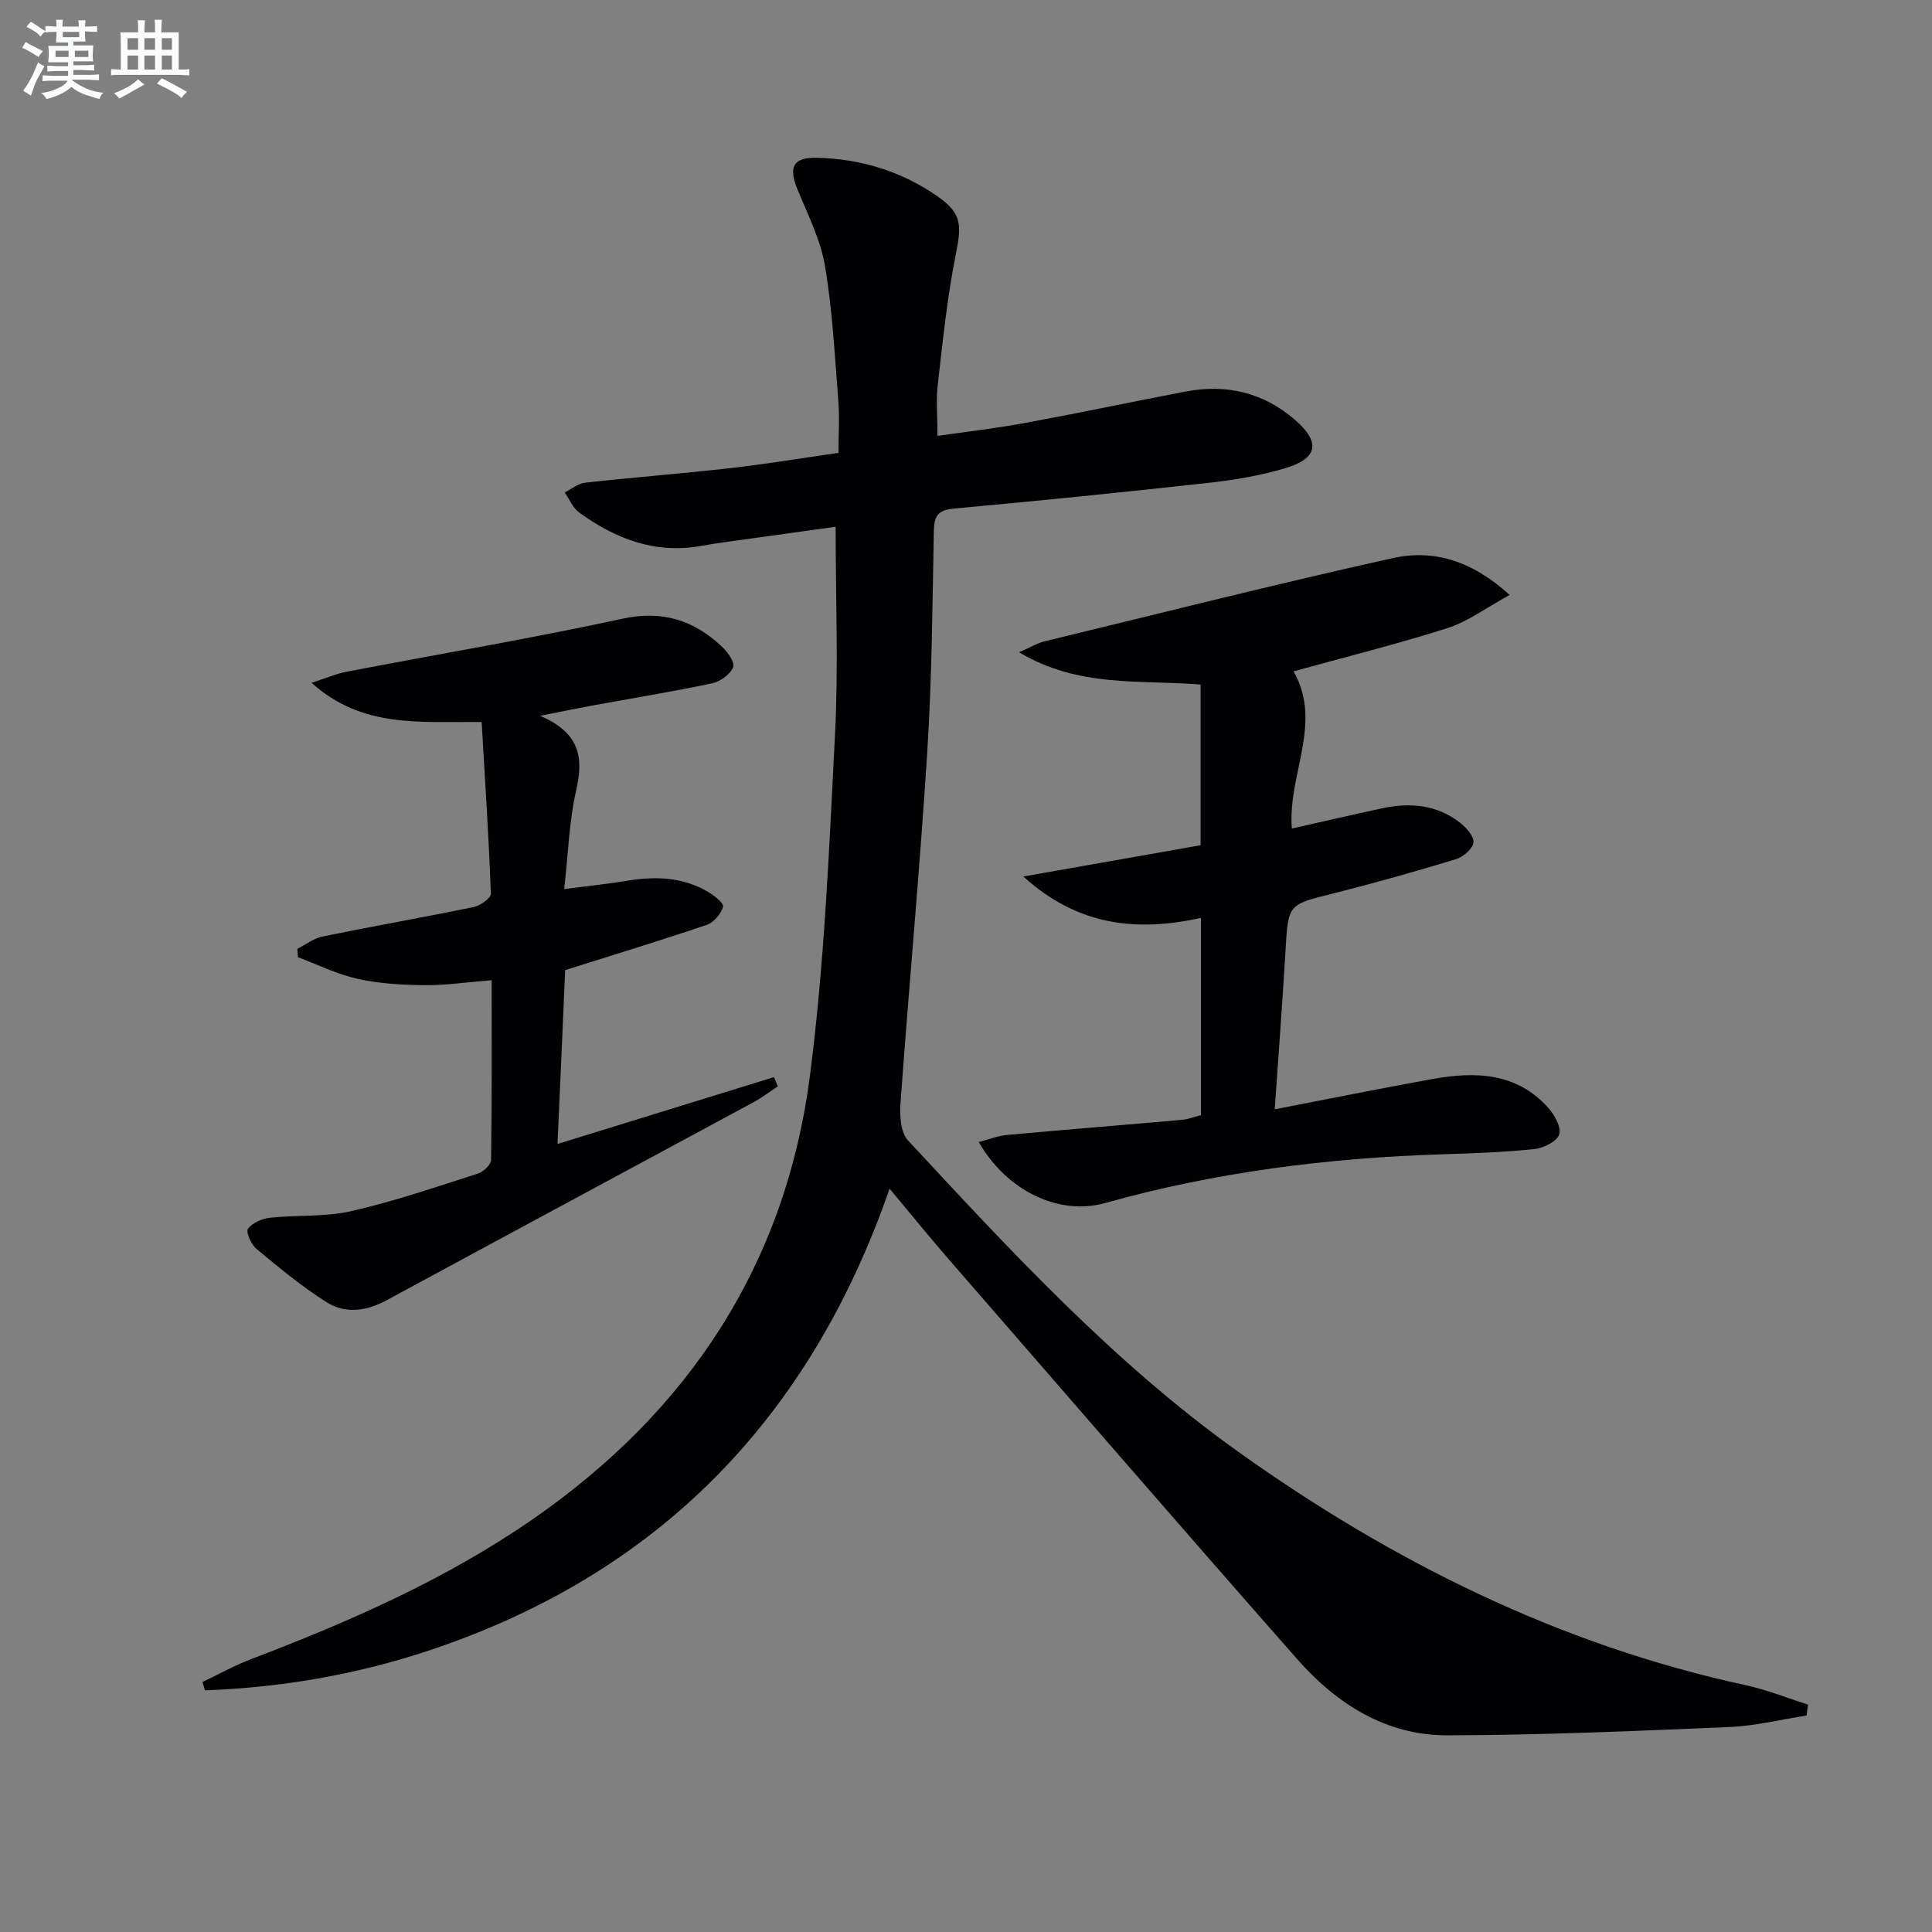
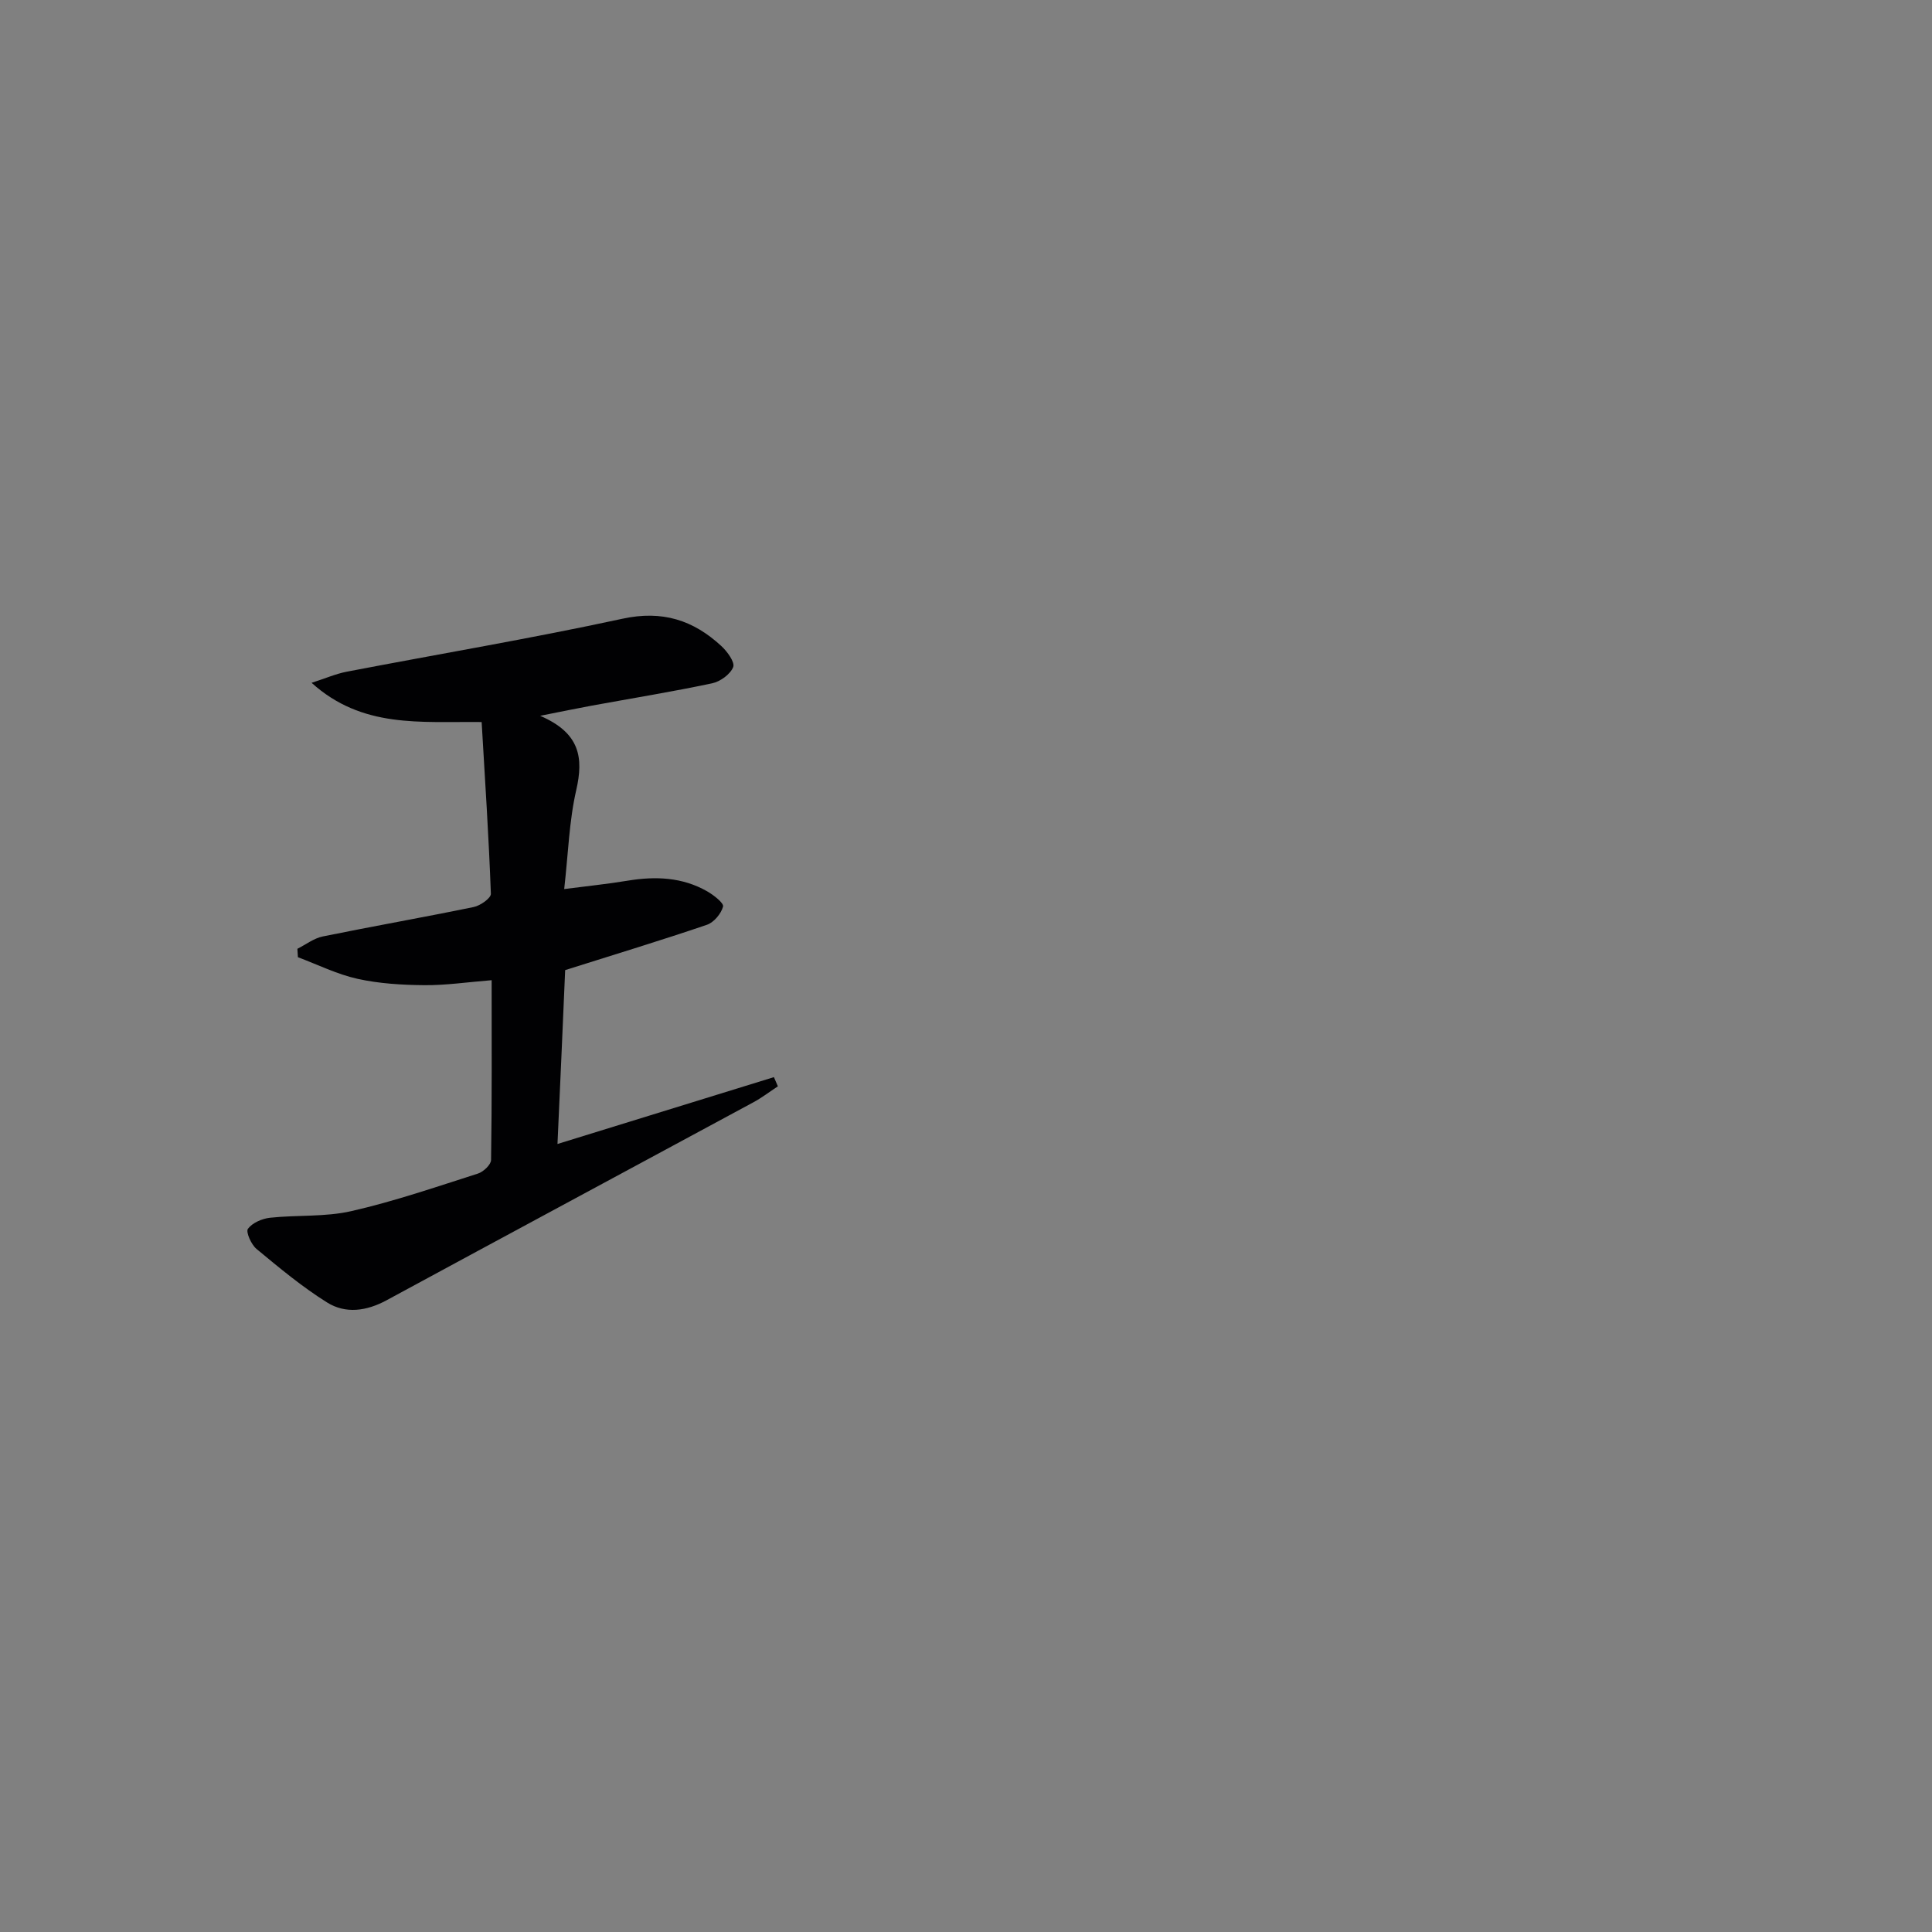
<svg xmlns="http://www.w3.org/2000/svg" enable-background="new 0 0 400 400" viewBox="0 0 400 400">
  <rect x="0" y="0" width="400" height="400" fill="#808080" stroke="none" />
  <g fill="#010103">
-     <path d="m374.02 355.19c-5.37.83-10.72 2.16-16.11 2.38-19.41.82-38.84 1.67-58.27 1.71-12.72.03-22.95-6.54-31.11-15.82-24.2-27.48-48.15-55.18-72.17-82.82-3.91-4.5-7.67-9.14-12.18-14.54-16.62 47.91-48.23 80.08-95.85 95.78-14.88 4.9-30.27 7.51-45.89 8.09-.17-.58-.34-1.16-.52-1.73 3.35-1.59 6.61-3.42 10.06-4.73 20.39-7.77 40.27-16.48 58.33-28.98 32.37-22.41 52.36-52.82 57.39-91.9 3.01-23.35 3.97-47 5.18-70.55.72-14.08.13-28.23.13-43.02-5.59.78-11.57 1.6-17.55 2.44-3.45.49-6.92.91-10.35 1.53-9.53 1.71-17.72-1.5-25.23-6.94-1.3-.94-1.99-2.74-2.96-4.14 1.42-.7 2.78-1.85 4.25-2.02 10.06-1.11 20.17-1.89 30.23-3.03 7.25-.82 14.46-2.03 22.2-3.14 0-3.81.24-7.41-.05-10.98-.73-9.26-1.2-18.59-2.75-27.73-.92-5.43-3.54-10.61-5.67-15.78-1.94-4.72-.95-6.73 4.11-6.6 9.01.23 17.37 2.79 24.81 7.94 5.03 3.48 5.08 5.89 3.87 11.88-1.8 8.92-2.71 18.03-3.76 27.09-.38 3.27-.06 6.61-.06 10.67 5.77-.84 11.93-1.54 18.02-2.66 11.09-2.04 22.12-4.37 33.2-6.5 8.5-1.64 16.17.1 22.81 5.85 5.29 4.58 4.79 7.97-2.04 10-5.06 1.5-10.35 2.41-15.61 3-17.66 1.96-35.34 3.74-53.03 5.36-3.3.3-4.05 1.56-4.11 4.64-.29 15.31-.4 30.64-1.37 45.91-1.54 24.2-3.78 48.36-5.53 72.54-.19 2.57.01 6.06 1.54 7.71 21.3 22.96 42.66 46.08 68.2 64.34 31.87 22.78 66.6 40.1 105.29 48.47 4.38.95 8.59 2.66 12.87 4.02-.11.76-.21 1.51-.32 2.26z" />
-     <path d="m267.82 139c6.13 10.75-1.25 21.33-.36 32.54 6.27-1.41 12.47-2.85 18.7-4.19 5.76-1.24 11.31-.76 16.11 2.97 1.3 1.01 2.95 2.86 2.79 4.13-.16 1.31-2.13 2.98-3.63 3.44-8.41 2.55-16.88 4.95-25.41 7.09-9.36 2.34-9.3 2.2-9.86 11.71-.63 10.75-1.45 21.48-2.24 32.98 11.33-2.19 22-4.35 32.71-6.28 8.83-1.58 17.39-1.35 23.95 6.01 1.3 1.46 2.73 4.08 2.23 5.5-.52 1.47-3.26 2.8-5.15 3-6.27.66-12.6.88-18.91 1.08-23.67.74-47.01 3.66-69.88 10.08-9.6 2.7-20.39-2.45-26.23-12.61 2.13-.55 3.96-1.3 5.86-1.47 12.06-1.1 24.13-2.06 36.2-3.13 1.29-.11 2.55-.62 3.95-.97 0-13.5 0-26.78 0-40.84-13.24 2.92-25.46 1.71-36.78-8.57 12.93-2.28 24.83-4.38 36.7-6.47 0-11.43 0-22.19 0-33.27-12.42-1.04-25.15.74-37.59-6.68 2.49-1.09 3.81-1.91 5.26-2.26 24.02-5.83 47.99-11.88 72.12-17.24 8.33-1.85 16.3.44 24.19 7.63-4.91 2.68-8.64 5.51-12.85 6.86-10.44 3.32-21.07 5.96-31.88 8.96z" />
    <path d="m115.42 236.85c15.52-4.79 30.17-9.32 44.81-13.84.27.63.55 1.27.82 1.9-1.69 1.11-3.31 2.36-5.09 3.32-25.3 13.67-50.63 27.27-75.91 40.97-4.15 2.25-8.49 2.87-12.35.45-5.16-3.23-9.89-7.17-14.59-11.07-1.1-.91-2.25-3.53-1.78-4.17.92-1.24 2.93-2.11 4.58-2.29 5.6-.6 11.4-.13 16.83-1.37 8.87-2.02 17.52-5 26.2-7.77 1.14-.36 2.72-1.84 2.73-2.83.19-12.28.12-24.56.12-37.21-5.04.4-9.49 1.07-13.92 1.03-4.62-.04-9.34-.32-13.83-1.31-4.24-.94-8.25-2.94-12.36-4.48-.04-.58-.07-1.16-.11-1.74 1.75-.88 3.42-2.19 5.27-2.56 10.39-2.12 20.84-3.95 31.23-6.09 1.37-.28 3.6-1.84 3.56-2.75-.43-11.73-1.2-23.45-1.91-35.55-12.75-.14-24.7 1.35-35.21-8.12 2.9-.93 5.04-1.87 7.27-2.3 19.04-3.66 38.16-6.87 57.1-10.97 8.25-1.79 14.66.29 20.46 5.65 1.23 1.13 2.85 3.36 2.46 4.36-.59 1.49-2.67 3-4.36 3.36-8.27 1.75-16.63 3.11-24.95 4.63-3.01.55-6.01 1.18-10.66 2.1 8.28 3.56 9.01 8.69 7.47 15.4-1.47 6.4-1.65 13.1-2.49 20.47 4.81-.62 9.01-1.05 13.17-1.74 5.73-.94 11.29-.73 16.43 2.21 1.35.77 3.49 2.44 3.29 3.16-.4 1.48-1.9 3.28-3.35 3.77-9.36 3.19-18.83 6.06-29.34 9.38-.46 11.03-1.02 23.37-1.59 36z" />
  </g>
-   <path d="m6.8 9.5c.6.3 1.3.7 2.1 1.1-.4.4-.7.8-.9 1.2-.7-.4-1.3-.8-1.8-1.1s-1.1-.6-1.6-.8c.2-.4.5-.8.7-1.2.4.2.8.5 1.5.8zm.9 6.9c-.3.6-.5 1.1-.7 1.7s-.4 1.1-.6 1.7c-.6-.4-1.1-.7-1.6-1 .7-1 1.2-1.8 1.5-2.4.3-.5.6-1.1.8-1.7.3-.6.5-1.2.8-1.8.3.3.8.6 1.3.8-.7 1.3-1.2 2.2-1.5 2.7zm.1-11c.4.3 1 .7 1.7 1.1-.5.2-.8.6-1.1 1.1-.5-.6-1-1-1.4-1.2s-.9-.6-1.5-.8c.2-.4.5-.7.9-1.1.5.3.9.6 1.4.9zm10.5 13.1c1 .4 2 .6 3.1.7-.4.4-.7.8-.8 1.3-.9-.2-1.9-.6-3-.9-1-.4-2-.9-2.8-1.6-.5.4-1.1.9-1.9 1.3s-1.9.9-3.3 1.2c-.1-.3-.5-.8-1.1-1.3 1 0 2.1-.3 3.2-.8 1.2-.5 1.9-1 2.3-1.7h-3.2c-.4 0-1 0-2 .1v-1.2c1 0 1.7.1 2 .1h3.3v-1h-2.3c-.2 0-.9 0-2 .1v-1.2c1.2 0 1.9.1 2 .1h2.3v-.8h-4.1c0-.7.1-1.2.1-1.6 0-.5 0-1.1-.1-1.8h4.1v-.7h-2.5c0-.6.1-1.1.1-1.6v-.6h-.5c-.4 0-1 0-1.8.1v-1.3c1.2 0 1.9.1 2.1.1h.2c0-.3 0-.8-.1-1.4h1.4c0 .6-.1 1-.1 1.4h3.4c0-.4 0-.8-.1-1.3h1.5c0 .4-.1.9-.1 1.3.7 0 1.5 0 2.5-.1v1.2c-1 0-1.8-.1-2.5-.1v.6c0 .3 0 .8.1 1.5h-2.5v.8h4.1c0 .8-.1 1.3-.1 1.8s0 1 .1 1.5h-4.1v.8h1.4c.8 0 1.8 0 2.9-.1v1.2c-1 0-1.9-.1-2.8-.1h-1.5v1h3.2c.3 0 1 0 2.1-.1v1.2c-1.1 0-1.8-.1-2.1-.1h-3.4l-.1.1c1.4 1 2.4 1.5 3.4 1.9zm-4.1-6.7v-1.3h-2.7v1.3zm2.2-4.1v-1.1h-3.4v1.1zm1.9 4.1v-1.3h-2.8v1.3z" fill="#fafbfc" />
-   <path d="m37 6.7v2.3 5.4c1 0 1.8 0 2.2-.1v1.3c-.6 0-1.5-.1-2.5-.1h-11.9c-.7 0-1.3 0-1.8.1v-1.3c.5 0 1.1.1 2 .1v-5.2c0-1 0-1.8-.1-2.5h3.7c0-1.3 0-2.1-.1-2.5h1.5c0 .4-.1 1.3-.1 2.5h2.2c0-1.2 0-2.1-.1-2.6h1.5c0 .4-.1 1.3-.1 2.6zm-12.3 13.7c-.3-.4-.7-.8-1.1-1.1 1.1-.4 2.1-.9 2.9-1.3.8-.5 1.5-1 2.1-1.6.4.4.9.8 1.3 1.1-2.5 1.4-4.2 2.4-5.2 2.9zm3.9-10.1v-2.4h-2.2v2.4zm0 4.1v-2.9h-2.2v2.9zm3.5-4.1v-2.4h-2.2v2.4zm0 4.1v-2.9h-2.2v2.9zm.4 2.9 1-1.1c.6.3 1.4.7 2.5 1.3s2 1.1 2.7 1.5c-.4.4-.8.8-1.1 1.3-.8-.8-2.5-1.7-5.1-3zm3.1-7v-2.4h-2.1v2.4zm0 4.1v-2.9h-2.1v2.9z" fill="#fafbfc" />
</svg>